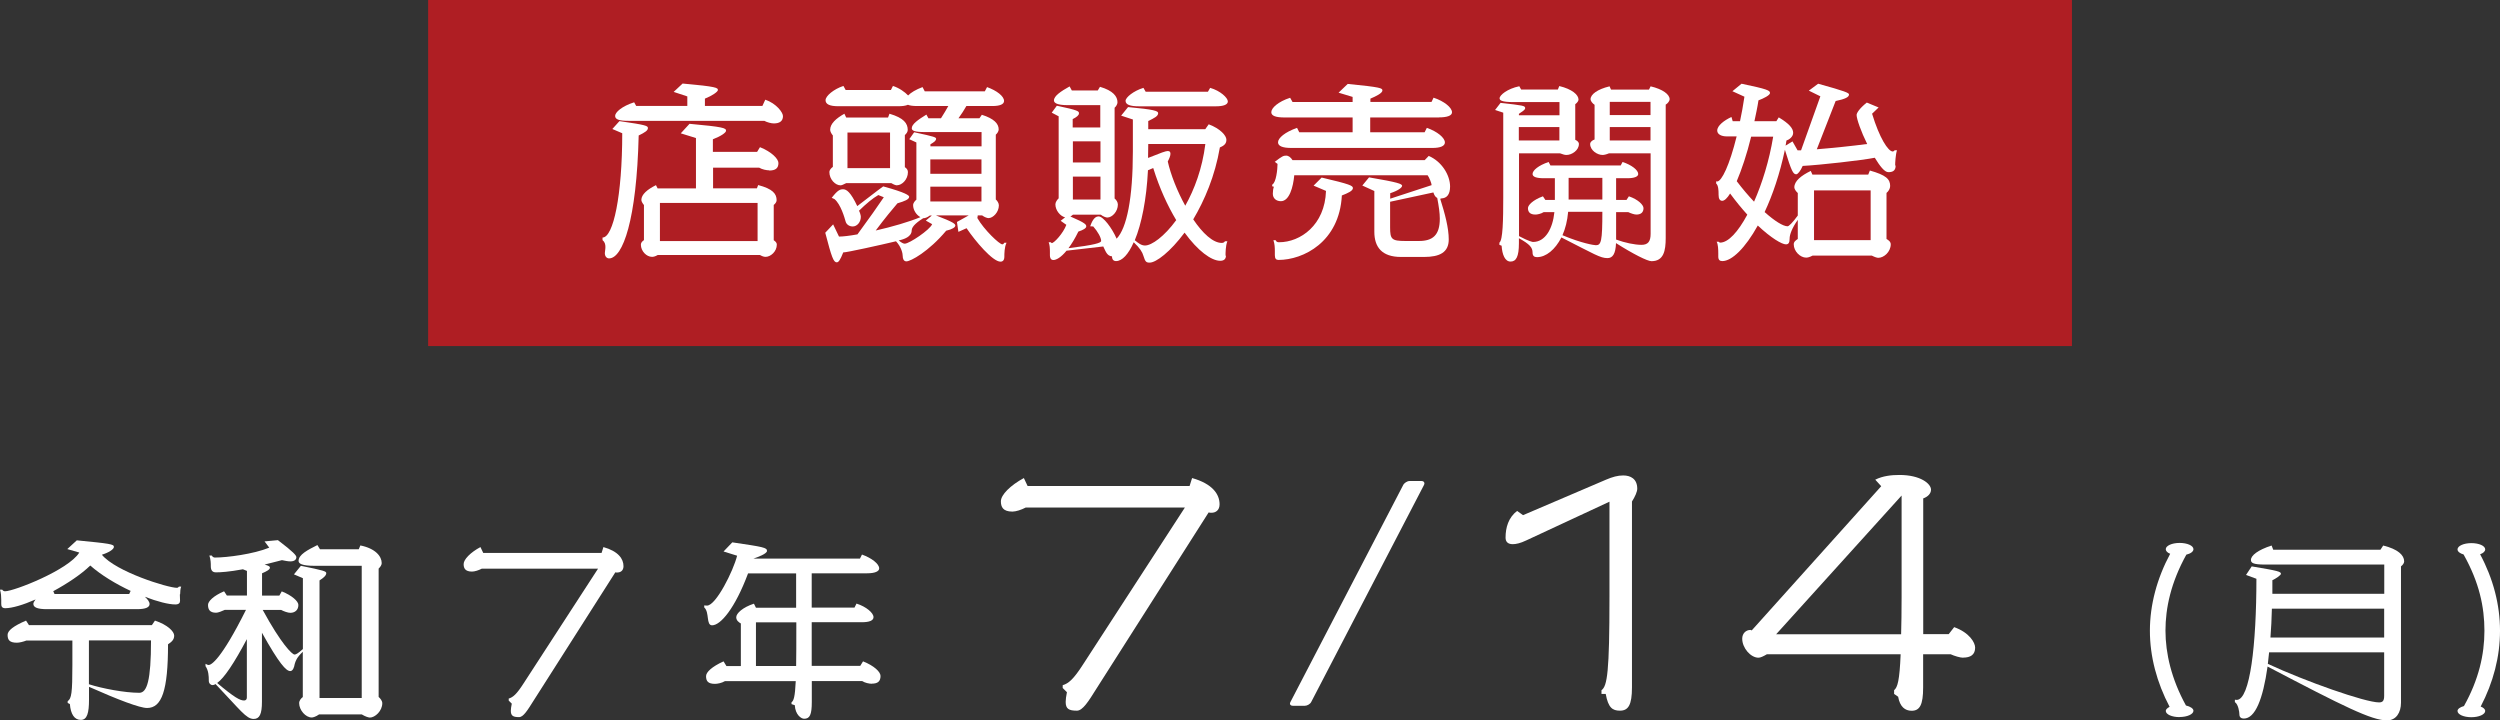
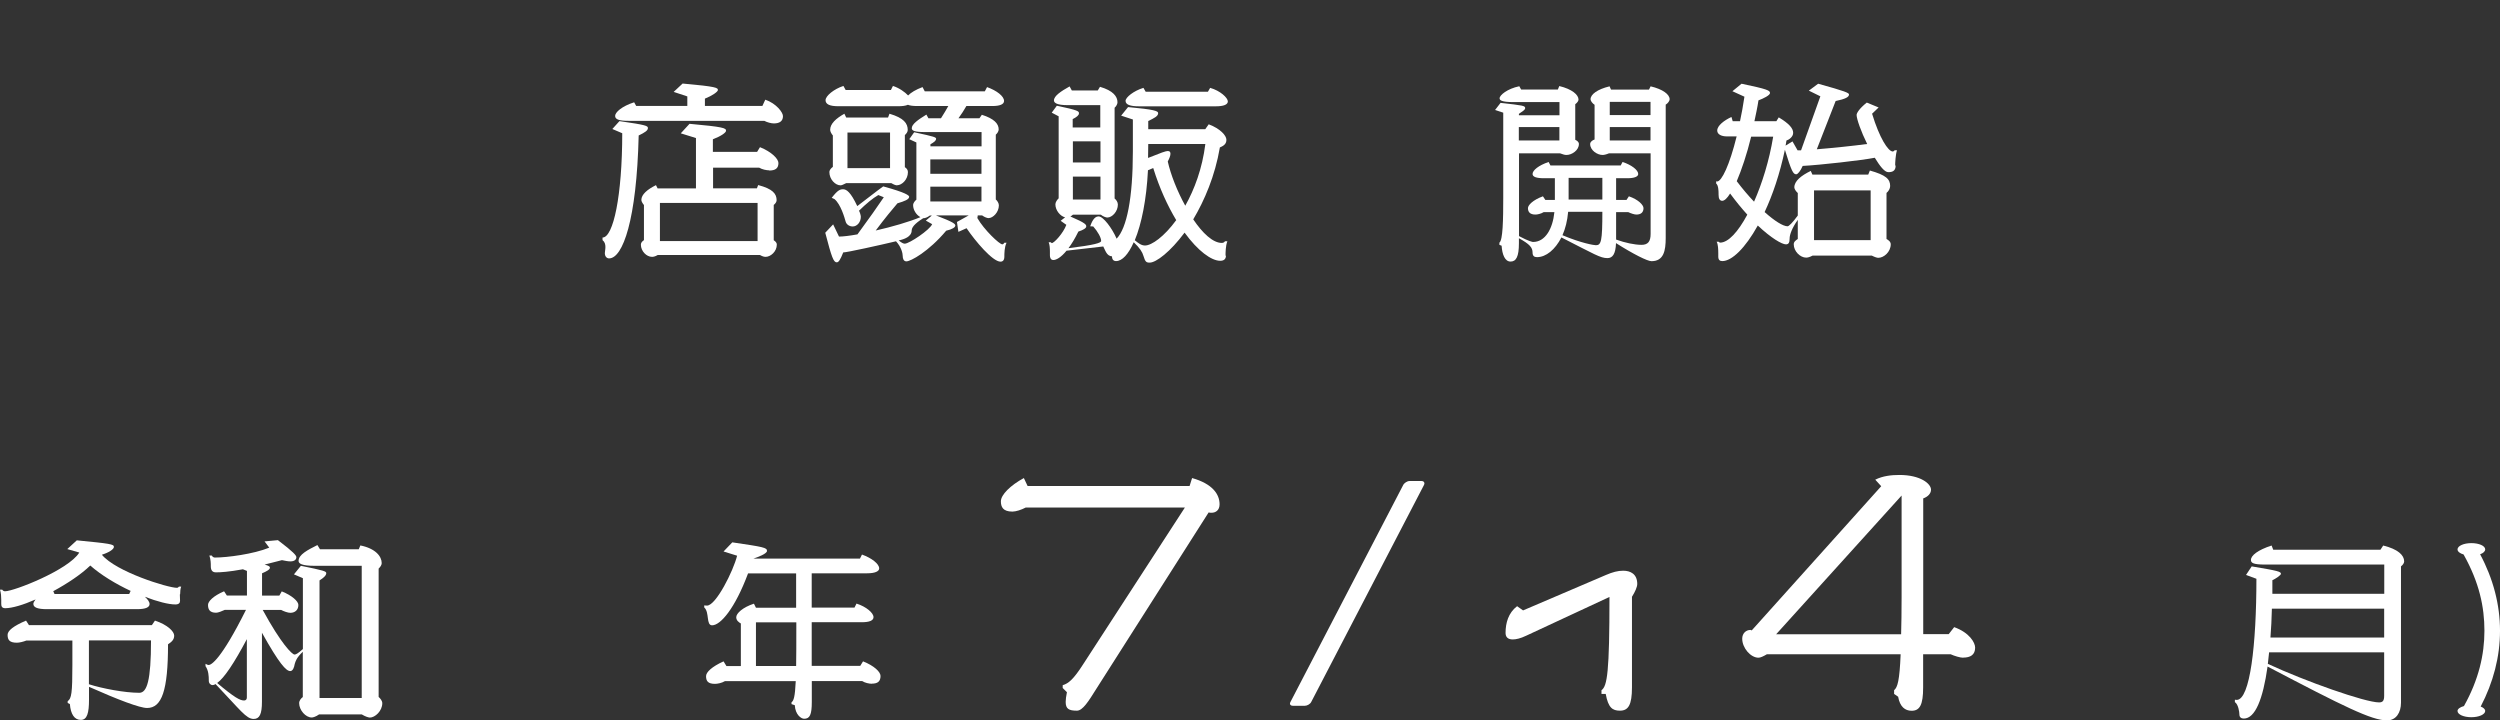
<svg xmlns="http://www.w3.org/2000/svg" id="_レイヤー_2" viewBox="0 0 260.07 74.94">
  <rect x="0" y="0" width="260.07" height="74.94" fill="#333333" stroke="none" />
  <defs>
    <style>.cls-1{fill:#fff;}.cls-2{fill:#af1e23;}</style>
  </defs>
  <g id="_テキスト_ボタン">
    <path class="cls-1" d="M18.71,61.84c0,.27.02.51.02.66,0,.21-.11.38-.49.38-.7,0-1.88-.3-3.17-.8.3.27.49.53.49.76,0,.36-.47.53-1.29.53H4.88c-.95,0-1.41-.17-1.41-.55,0-.13.1-.28.23-.46-1.29.57-2.45.91-3.15.91-.38,0-.42-.23-.42-.48v-.42c0-.3-.02-.67-.13-1.03h.23c.06.09.15.17.29.17.93,0,6.61-2.22,7.73-4.03l-1.25-.36.99-.91c3.48.34,3.86.4,3.86.68,0,.27-.59.61-1.25.82,1.46,1.77,6.86,3.44,7.81,3.44.09,0,.15-.06.21-.13h.23c-.09.23-.11.53-.11.8ZM17.48,67.02c0,4.83-.65,6.63-2.18,6.63-.76,0-3-.85-6.04-2.2v1.33c0,1.37-.19,2.11-.85,2.11s-1.06-.59-1.14-1.65l-.23-.11v-.19c.4-.27.49-.84.49-3.8v-2.51H2.75c-.32.13-.74.23-.99.23-.76,0-.97-.28-.97-.82,0-.44.63-.93,1.92-1.48l.3.47h12.79l.32-.47c1.33.44,2,1.14,2,1.56s-.25.65-.65.91ZM9.4,58.82c-.93.91-2.38,1.88-3.86,2.68l.13.29h7.77l.15-.32c-1.54-.72-3.08-1.65-4.2-2.64ZM9.25,66.62v4.56c1.37.44,3.72.89,5.24.89.8,0,1.22-1.25,1.22-5.45h-6.46Z" />
    <path class="cls-1" d="M38.44,74.64c-.13,0-.46-.11-.8-.32h-4.45c-.32.23-.63.32-.76.32-.63,0-1.31-.76-1.31-1.5,0-.25.19-.49.38-.63v-4.71c-.68.65-.74.97-.84,1.27-.06.36-.19.74-.47.74-.42,0-1.14-.76-2.94-3.99v7.18c0,1.29-.25,1.79-.86,1.79-.78,0-1.37-.91-3.97-3.63-.11.08-.23.11-.32.11-.13,0-.38-.13-.38-.46v-.09c0-.34-.02-.97-.34-1.42v-.25c.11.08.27.13.32.13.27,0,1.29-.53,3.89-5.74h-2.2c-.32.15-.7.3-.91.3-.68,0-.84-.36-.84-.82,0-.36.55-.93,1.67-1.41l.29.44h2.09v-2.56l-.42-.17c-1.46.27-2.32.32-2.81.32-.36,0-.53-.21-.53-.63,0-.28,0-.7-.15-1.12h.25c.08.15.21.21.32.21,1.27,0,4.03-.36,5.66-1.03l-.49-.65,1.39-.13c1.65,1.25,1.92,1.6,1.92,1.77,0,.23-.17.44-.63.44-.25,0-.51-.06-.87-.13-.67.17-1.25.32-1.8.46.46.13.55.21.55.32,0,.19-.29.36-.82.59v2.32h1.8l.25-.44c1.06.42,1.73,1.03,1.73,1.41,0,.53-.36.82-.84.82-.25,0-.67-.15-.95-.3h-1.92c1.92,3.53,3.06,4.64,3.31,4.64.13,0,.32-.08.87-.57v-7.37l-.93-.4.72-.89c2.38.48,2.64.57,2.64.76,0,.23-.23.46-.7.76v12.23h4.39v-13.75h-4.88c-1.35,0-1.69-.23-1.69-.51,0-.66.95-1.14,1.96-1.65l.27.44h4.03l.17-.4c1.58.32,2.22,1.14,2.22,1.84,0,.21-.15.4-.32.57v13.35c.17.15.38.4.38.65,0,.8-.74,1.5-1.31,1.5ZM25.69,66.47c-1.33,2.51-2.37,4.07-3.1,4.58,1.8,1.52,2.39,1.82,2.79,1.82.23,0,.3-.15.3-.32v-6.08Z" />
-     <path class="cls-1" d="M64.24,59.56c-.06,0-.15,0-.23-.02l-8.53,13.39c-.61.97-1.04,1.67-1.48,1.67-.61,0-.86-.13-.86-.66,0-.19.04-.44.1-.74l-.32-.32v-.21c.44-.13.82-.44,1.56-1.6l7.73-11.91h-12.1c-.32.17-.74.3-1.01.3-.72,0-.87-.36-.87-.78,0-.49.72-1.22,1.75-1.77l.29.61h12.31l.19-.61c1.56.44,2.09,1.23,2.09,1.99,0,.47-.32.65-.61.65Z" />
    <path class="cls-1" d="M90.7,71.13c-.27,0-.72-.09-1.01-.28h-5.24v2.17c0,1.35-.21,1.75-.8,1.75-.3,0-.91-.4-.97-1.41l-.34-.11v-.19c.23-.17.36-.55.44-2.2h-7.37c-.32.19-.76.28-1.03.28-.72,0-.93-.28-.93-.8,0-.42.61-.99,1.82-1.54l.3.49h1.5v-4.43c-.23-.13-.48-.32-.48-.65,0-.4.67-1.03,1.84-1.41l.21.42h4.18v-3.57h-5c-1.37,3.67-2.87,5.4-3.74,5.4-.65,0-.25-1.35-.82-1.86v-.21c.08,0,.19.02.29.02.93,0,2.74-3.61,3.13-5.19l-1.41-.44.91-.95c3.27.48,3.61.55,3.61.89,0,.3-.99.66-1.41.8h11.08l.21-.42c1.01.36,1.79.97,1.79,1.44,0,.32-.47.51-1.25.51h-5.77v3.57h4.45l.21-.42c1.01.32,1.77.97,1.77,1.41,0,.36-.44.53-1.22.53h-5.21v4.54h5.05l.29-.47c1.16.46,1.82,1.1,1.82,1.52,0,.59-.32.8-.91.8ZM82.84,64.74h-4.2v4.54h4.18c.02-1.01.02-2.28.02-3.93v-.61Z" />
    <path class="cls-1" d="M126.04,53.34c-.08,0-.21,0-.31-.03l-11.67,18.33c-.83,1.33-1.43,2.29-2.03,2.29-.83,0-1.17-.18-1.17-.91,0-.26.05-.6.13-1.01l-.44-.44v-.29c.6-.18,1.12-.6,2.13-2.18l10.58-16.3h-16.56c-.44.23-1.01.42-1.38.42-.99,0-1.2-.49-1.2-1.07,0-.68.99-1.66,2.39-2.42l.39.83h16.85l.26-.83c2.13.6,2.86,1.69,2.86,2.73,0,.65-.44.88-.83.88Z" />
    <path class="cls-1" d="M148.13,50.46l-11.73,22.57c-.1.21-.42.39-.65.39h-1.27c-.18,0-.29-.1-.29-.23,0-.05.03-.1.05-.16l11.73-22.57c.1-.21.42-.42.65-.42h1.27c.18,0,.29.1.29.26,0,.05-.03.1-.05.16Z" />
-     <path class="cls-1" d="M169.77,52.17v19.34c0,1.79-.36,2.42-1.25,2.42-.78,0-1.22-.31-1.48-1.74h-.44v-.39c.6-.42.83-1.87.83-9.7v-9.91l-8.66,4.03c-.6.29-1.07.39-1.4.39-.52,0-.75-.26-.75-.68,0-1.04.29-2.08,1.2-2.78l.62.44,8.63-3.69c.68-.29,1.22-.44,1.79-.44.75,0,1.46.34,1.46,1.38,0,.31-.23.83-.55,1.33Z" />
+     <path class="cls-1" d="M169.77,52.17v19.34c0,1.79-.36,2.42-1.25,2.42-.78,0-1.22-.31-1.48-1.74h-.44v-.39c.6-.42.83-1.87.83-9.7l-8.66,4.03c-.6.29-1.07.39-1.4.39-.52,0-.75-.26-.75-.68,0-1.04.29-2.08,1.2-2.78l.62.44,8.63-3.69c.68-.29,1.22-.44,1.79-.44.75,0,1.46.34,1.46,1.38,0,.31-.23.83-.55,1.33Z" />
    <path class="cls-1" d="M204.22,68.42c-.31,0-.91-.18-1.3-.36h-2.86v3.46c0,1.79-.34,2.42-1.2,2.42-.68,0-1.22-.42-1.4-1.46l-.42-.29v-.39c.36-.29.57-1.01.68-3.74h-13.91c-.39.23-.68.36-.88.36-.81,0-1.69-1.01-1.69-1.98,0-.55.39-.91.86-.91l.13.05,13.47-15-.62-.68c.78-.39,1.66-.49,2.52-.49,2.18,0,3.28.91,3.28,1.53,0,.39-.31.73-.81.91v14.12h2.65l.57-.73c1.59.57,2.18,1.61,2.18,2.13,0,.75-.49,1.04-1.25,1.04ZM197.82,51.55l-13.05,14.43h13c.03-1.07.05-2.34.05-3.87v-10.56Z" />
-     <path class="cls-1" d="M226.74,74.6c-.8,0-1.44-.28-1.44-.65,0-.15.17-.3.4-.42-1.33-2.53-2.05-5.22-2.05-7.92s.74-5.45,2.11-8c-.29-.11-.46-.29-.46-.48,0-.36.65-.65,1.44-.65s1.44.28,1.44.65c0,.25-.29.46-.74.57-1.61,2.91-2.17,5.55-2.17,7.9s.61,5.03,2.13,7.79c.46.11.78.32.78.55,0,.36-.65.65-1.44.65Z" />
    <path class="cls-1" d="M249.77,58.93v14.17c0,1.01-.49,1.84-1.46,1.84-1.58,0-4.45-1.42-12.42-5.6-.48,3.4-1.29,5.41-2.47,5.41-.27,0-.46-.13-.46-.42,0-.25-.11-1.06-.47-1.29v-.25s.13.02.19.02c1.39,0,2.05-5.76,2.05-12.6l-1.08-.4.59-.89c2.83.47,3.04.55,3.04.78,0,.13-.55.51-.89.66v1.41h11.64v-3.04h-12.41c-1.22,0-1.46-.17-1.46-.48,0-.46.7-1.03,2.15-1.5l.17.44h11.15l.29-.44c1.54.38,2.18,1.01,2.18,1.65,0,.17-.13.36-.32.51ZM248.02,67.86h-11.97c-.04.42-.08.82-.13,1.2,3.84,1.79,10.11,4.01,11.57,4.01.38,0,.53-.17.53-.68v-4.52ZM248.02,63.32h-11.68c-.02,1.06-.08,2.07-.15,3h11.83v-3Z" />
    <path class="cls-1" d="M258.06,73.5c.29.11.47.28.47.46,0,.36-.65.65-1.44.65s-1.44-.28-1.44-.65c0-.21.27-.4.67-.51,1.54-2.75,2.13-5.36,2.13-7.83s-.53-5.02-2.17-7.94c-.38-.11-.63-.3-.63-.53,0-.36.65-.65,1.44-.65s1.44.28,1.44.65c0,.21-.21.4-.53.51,1.37,2.55,2.07,5.26,2.07,7.96s-.7,5.38-2.01,7.88Z" />
-     <rect class="cls-2" x="44.54" width="171" height="36" />
    <path class="cls-1" d="M66.44,14.11c-.21,8.76-1.65,12.77-3.08,12.77-.23,0-.44-.19-.44-.55,0-.15.06-.38.06-.63,0-.27-.06-.53-.3-.72v-.27c1.12,0,2.05-4.35,2.05-10.85l-1.03-.44.74-.82c2.79.4,2.96.49,2.96.72,0,.25-.27.44-.97.78ZM80.5,12.84c-.25,0-.7-.11-.99-.27h-14.13c-.93,0-1.39-.13-1.39-.51s.7-1.01,1.98-1.42l.21.38h5.32v-.99l-1.42-.47.93-.87c3.57.32,3.67.44,3.67.68,0,.17-.59.59-1.35.89v.76h5.98l.3-.65c1.16.4,1.84,1.33,1.84,1.71,0,.53-.36.76-.95.76ZM80.03,17.72c-.29,0-.74-.09-1.06-.28h-4.79v2.15h4.56l.13-.34c1.52.4,1.92.91,1.92,1.58,0,.17-.13.36-.3.49v3.67c.15.11.32.23.32.46,0,.72-.65,1.27-1.16,1.27-.11,0-.3-.02-.59-.19h-10.64c-.29.17-.48.19-.59.19-.57,0-1.16-.59-1.16-1.27,0-.23.17-.36.32-.47v-3.65c-.13-.15-.27-.38-.27-.53,0-.57.63-1.1,1.52-1.54l.17.34h3.99v-5.24l-1.58-.49.91-.99c3.53.32,3.8.44,3.8.72,0,.19-.49.55-1.37.89v1.31h4.6l.3-.49c1.22.49,1.92,1.22,1.92,1.65,0,.57-.34.78-.97.78ZM78.81,21.11h-10.16v3.97h10.16v-3.97Z" />
    <path class="cls-1" d="M104.48,26.71c0,.34-.15.51-.4.51-.82,0-2.62-2.13-3.53-3.48l-.85.38-.15-1.03c.55-.3.93-.51,1.22-.68h-3.4c1.88.72,2.01.89,2.01,1.06s-.3.38-.95.53c-1.82,2.17-3.69,3.19-4.14,3.19-.3,0-.38-.32-.38-.53,0-.28-.13-.95-.7-1.56-1.67.4-5.11,1.16-5.49,1.16-.3.76-.48,1.03-.67,1.03-.34,0-.53-.51-1.2-3.08l.82-.87.61,1.27c.42,0,1.1-.08,1.92-.23,1.16-1.58,2.18-3.02,2.74-3.86l-.57-.23c-.59.34-1.25.89-2.01,1.63.09.15.19.49.19.63,0,.57-.4,1.01-.84,1.01-.34,0-.65-.19-.74-.51-.11-.4-.51-1.8-1.16-2.34l-.29-.13c.65-.84.89-.89,1.2-.89.34,0,.78.3,1.46,1.75.38-.27,2.2-1.71,2.7-2.05,2.41.66,2.7.95,2.7,1.08,0,.27-.47.46-1.22.68-.49.57-1.33,1.58-2.26,2.83,1.69-.38,3.5-.91,4.65-1.39-.4-.21-.76-.72-.76-1.25,0-.23.19-.44.34-.57v-5.95l-.74-.34.51-.72c2.18.46,2.28.53,2.28.68,0,.21-.23.36-.59.57v.21h5.32v-1.48h-5.87c-1.12,0-1.39-.15-1.39-.4,0-.42.63-.87,1.52-1.42l.21.38h1.31c.28-.44.59-.95.76-1.27h-3.21c-.46,0-.78-.04-.99-.13-.25.11-.59.15-1.01.15h-6.23c-.87,0-1.33-.19-1.33-.63s.87-1.16,1.86-1.48l.23.42h4.71l.21-.42c.65.21,1.24.63,1.58.99.29-.3.8-.61,1.5-.87l.23.44h6.25l.23-.44c1.01.36,1.77.95,1.77,1.44,0,.36-.46.53-1.22.53h-2.7c-.21.38-.53.87-.82,1.27h2.18l.25-.36c1.27.4,1.75.93,1.75,1.52,0,.19-.13.4-.3.55v6.74c.15.13.32.38.32.61,0,.72-.61,1.33-1.08,1.33-.13,0-.4-.09-.66-.28h-.46c0,.09-.02.19-.04.27.7,1.23,2.3,2.74,2.6,2.74.06,0,.15-.06.21-.17h.23c-.23.44-.23,1.18-.23,1.46ZM93.33,19.28c-.15,0-.32-.06-.61-.23h-4.69c-.3.15-.47.23-.59.23-.55,0-1.16-.63-1.16-1.37,0-.25.21-.44.36-.55v-3.27c-.15-.17-.28-.42-.28-.59,0-.63.61-1.18,1.48-1.67l.19.4h4.35l.15-.4c1.5.44,1.9,1.01,1.9,1.69,0,.19-.13.38-.3.53v3.34c.17.11.32.27.32.51,0,.8-.65,1.37-1.12,1.37ZM92.59,13.79h-4.43v3.7h4.43v-3.7ZM96.31,22.95l.63-.53h-.21c-.27.21-.53.28-.65.28h-.04c-.51.32-1.2.82-1.2,1.27,0,.66-.8.93-1.35,1.04.3.25.49.34.63.34.47,0,2.62-1.44,2.85-2.03l-.67-.38ZM102.1,16.58h-5.32v1.5h5.32v-1.5ZM102.1,19.42h-5.32v1.54h5.32v-1.54Z" />
    <path class="cls-1" d="M127.53,26.6c0,.27-.13.53-.59.53-.93,0-2.34-1.04-3.71-2.93-1.48,1.99-2.96,3.12-3.63,3.12-.36,0-.46-.08-.65-.7-.11-.4-.38-.82-1.01-1.42-.55,1.25-1.2,1.96-1.84,1.96-.25,0-.42-.15-.42-.49-.57-.04-.7-.65-.91-1.03l-3.82.44c-.59.72-1.08.97-1.37.97s-.36-.27-.36-.48v-.38c0-.34-.02-.74-.13-.99h.23c.04.06.08.09.09.09.25,0,1.2-1.03,1.52-1.9l-.59-.42.46-.36c-.49-.11-1.01-.72-1.01-1.35,0-.23.19-.49.34-.63v-8.53l-.72-.38.53-.72c2.28.47,2.3.59,2.3.78v.02c0,.19-.23.38-.65.59v.87h2.87v-2.32h-3.36c-1.18,0-1.46-.25-1.46-.49,0-.47.72-.95,1.63-1.46l.23.42h2.7l.23-.38c1.37.4,1.82,1.01,1.82,1.61,0,.19-.13.42-.3.57v9.44c.17.13.34.38.34.63,0,.72-.59,1.35-1.1,1.35-.11,0-.42-.09-.68-.3h-2.89c-.09.09-.17.13-.27.19,1.62.7,1.65.85,1.65,1.04,0,.17-.29.36-.82.53-.36.74-.7,1.29-1.03,1.73,2.75-.34,3.4-.55,3.4-.76,0-.34-.34-.95-.82-1.5l-.32-.02c.13-.36.38-1.03.87-1.03s1.41,1.23,1.88,2.32c1.06-1.1,1.69-4.22,1.69-9.08v-3.32l-1.22-.4.72-.89c2.72.25,3.13.4,3.13.63,0,.32-.4.51-1.03.82v.85h5.93l.36-.51c1.22.46,1.84,1.18,1.84,1.61,0,.4-.23.61-.68.8-.51,2.98-1.6,5.51-2.77,7.48.97,1.44,2.05,2.45,2.96,2.45.11,0,.25-.02.34-.17h.25c-.19.47-.19,1.23-.19,1.5ZM114.48,14.7h-2.87v2.2h2.87v-2.2ZM114.48,18.37h-2.87v2.39h2.87v-2.39ZM126.48,11.06h-7.98c-.93,0-1.41-.17-1.41-.57,0-.36.84-1.04,1.86-1.35l.23.4h6.48l.23-.4c1.06.3,1.84,1.04,1.84,1.41,0,.34-.46.51-1.25.51ZM119.97,17.48l-.55.23c-.15,3.04-.67,5.6-1.37,7.28.36.3.68.55,1.06.55.7,0,2-.93,3.25-2.64-.89-1.48-1.73-3.29-2.39-5.41ZM119.45,14.97l-.02,1.46c1.37-.55,1.84-.72,2.05-.72s.28.11.28.29c0,.21-.13.51-.28.8.32,1.41.99,3.1,1.82,4.6.95-1.69,1.77-3.86,2.09-6.42h-5.95Z" />
-     <path class="cls-1" d="M149.68,12.22h-7.14v1.54h5.66l.23-.46c1.1.38,1.88,1.04,1.88,1.52,0,.38-.49.57-1.29.57h-14.7c-.93,0-1.37-.21-1.37-.59,0-.44.72-1.06,1.98-1.5l.23.46h5.55v-1.54h-7.07c-.93,0-1.39-.17-1.39-.55,0-.44.72-1.1,1.96-1.5l.25.44h6.25v-.53l-1.46-.44.95-.91c3.48.34,3.61.44,3.61.68,0,.27-.63.59-1.25.85v.34h6.36l.21-.44c1.1.36,1.92,1.03,1.92,1.52,0,.36-.53.53-1.35.53ZM149.93,20.67h-.11c.51,1.61.89,3.06.89,4.24,0,1.35-.95,1.82-2.56,1.82h-2.41c-2,0-2.77-1.04-2.77-2.62v-4.24l-1.25-.57.7-.85c3.1.53,3.4.68,3.44.87,0,.21-.46.53-1.24.78v.57l4.31-1.41c0-.17-.25-.82-.42-1.03h-13.87c-.11,1.23-.51,2.7-1.39,2.7-.47,0-.84-.28-.84-.78,0-.28.04-.53.11-.72l-.19-.06.04-.19c.38-.19.53-1.56.53-2.13l-.29-.21c.76-.59.91-.65,1.18-.65s.49.19.67.47h13.75l.42-.44c1.37.59,2.22,2.01,2.22,3.19,0,.84-.36,1.23-.93,1.23ZM139.59,20.33c-.25,4.84-4.01,6.71-6.59,6.71-.25,0-.38-.13-.38-.49v-.46c0-.32-.02-.74-.15-1.1h.23c.09.19.21.21.36.21,2.22,0,4.77-1.79,4.88-5.34l-1.29-.55.84-.84c2.96.7,3.25.84,3.25,1.1,0,.29-.55.53-1.14.76ZM149.51,20.59c-.19-.09-.3-.27-.4-.57l-4.5.97v2.66c0,1.23.15,1.42,1.58,1.42h1.42c1.42,0,2.17-.59,2.17-2.32,0-.59-.1-1.29-.27-2.17Z" />
    <path class="cls-1" d="M173.28,10.85v13.91c0,1.33-.21,2.41-1.48,2.41-.42,0-1.9-.74-3.69-1.88-.04,1.14-.36,1.56-.89,1.56-.74,0-1.31-.38-4.79-2.15-.65,1.27-1.6,2.05-2.54,2.05-.29,0-.46-.13-.46-.47,0-.53-.29-.87-1.42-1.5v.53c0,1.39-.29,1.9-.87,1.9s-.87-.72-.93-1.65l-.23-.09v-.23c.36-.25.4-2.39.4-4.67v-8.85l-.85-.28.57-.74c2.39.27,2.56.3,2.56.55,0,.21-.38.38-.65.59v.15h4.22v-1.37h-4.75c-1.29,0-1.48-.19-1.48-.4,0-.32.8-.99,2.05-1.25l.19.34h3.82l.15-.36c1.33.32,2,.91,2,1.41,0,.15-.15.34-.34.48v3.7c.19.09.38.23.38.44,0,.66-.74,1.14-1.29,1.14-.15,0-.34-.04-.67-.17h-4.27v8.61c1.03.55,1.41.61,1.46.61,1.29,0,2.05-1.41,2.22-3.1h-1.12c-.27.17-.65.25-.85.25-.59,0-.78-.29-.78-.67,0-.3.49-.84,1.56-1.23l.25.38h.99v-2.26h-1.14c-.8,0-1.18-.15-1.18-.44,0-.38.61-.89,1.67-1.25l.19.36h7.31l.19-.36c.93.3,1.63.84,1.63,1.25,0,.28-.42.44-1.12.44h-1.18v2.26h1.08l.25-.38c.99.34,1.52.91,1.52,1.23,0,.46-.29.67-.74.67-.21,0-.59-.13-.84-.25h-1.27v2.85c.93.34,1.94.55,2.64.55.67,0,.95-.34.95-1.14v-8.38h-4.33c-.32.13-.53.17-.67.17-.55,0-1.29-.48-1.29-1.14,0-.23.25-.4.46-.47v-3.61c-.21-.13-.42-.4-.42-.57,0-.51.7-1.04,1.98-1.35l.15.34h3.95l.17-.34c1.27.3,1.98.84,1.98,1.35,0,.17-.19.42-.4.55ZM162.22,13.22h-4.22v1.39h4.22v-1.39ZM163.13,22.04c-.08.93-.29,1.75-.59,2.43,2,.84,3.29,1.04,3.48,1.04.55,0,.67-.42.67-3.48h-3.55ZM166.69,18.5h-3.51v2.26h3.51v-2.26ZM171.7,10.6h-4.24v1.37h4.24v-1.37ZM171.7,13.22h-4.24v1.39h4.24v-1.39Z" />
    <path class="cls-1" d="M197.2,17.23c0,.57-.36.68-.76.68s-.89-.65-1.41-1.5c-1.35.27-5.74.76-7.5.85-.23.53-.51.87-.67.87-.32,0-.49-.3-1.18-2.55-.53,2.51-1.27,4.69-2.11,6.48,1.04.93,1.92,1.48,2.39,1.48.13,0,.51-.36,1.06-1.12v-2.34c-.19-.17-.36-.42-.36-.59,0-.65.7-1.22,1.71-1.71l.17.38h5.81l.17-.42c1.67.47,2.11.89,2.11,1.61,0,.27-.17.55-.38.72v4.79c.19.11.44.28.44.55,0,.8-.72,1.41-1.29,1.41-.13,0-.34-.06-.68-.23h-6.16c-.32.17-.53.21-.67.21-.61,0-1.29-.65-1.29-1.39,0-.27.23-.42.42-.55v-1.99c-.59.84-.85,1.52-.85,1.96,0,.38-.09.59-.38.59-.42,0-1.54-.65-2.93-1.96-1.31,2.36-2.7,3.7-3.69,3.7-.27,0-.42-.13-.42-.47v-.34c0-.4-.02-.95-.17-1.2h.21c.06.06.1.09.15.09.84,0,1.86-1.1,2.83-2.91-.57-.63-1.18-1.37-1.79-2.2-.3.49-.59.76-.82.76-.25,0-.38-.21-.38-.63v-.11c0-.32-.02-.87-.25-1.06v-.23c.06.02.08.02.1.02.47,0,1.29-1.69,2.03-4.69h-1.03c-.51,0-.99-.19-.99-.61,0-.51.72-1.06,1.48-1.41l.13.44h.76c.17-.78.32-1.61.46-2.55l-1.25-.57.95-.78c2.72.57,2.96.7,2.96.97,0,.23-.68.57-1.2.76-.11.74-.27,1.46-.42,2.17h2.28l.25-.4c1.08.65,1.5,1.14,1.5,1.61,0,.42-.44.72-.7.8-.02.19-.06.36-.09.53l.72-.44.53.93h.36l2.01-5.62-1.2-.59.97-.72c2.81.78,3.21.95,3.21,1.12,0,.27-.38.47-1.39.68l-1.96,5.02c1.63-.13,3.82-.36,5.24-.55-.63-1.27-1.1-2.6-1.1-3.02,0-.19.27-.66,1.06-1.29l1.23.51-.68.65c.76,2.51,1.67,3.93,2.15,3.93.08,0,.13-.06.21-.13h.23c-.15.47-.19,1.31-.19,1.58ZM182.17,14.21c-.44,1.82-.99,3.44-1.5,4.64.59.78,1.2,1.5,1.8,2.13.84-1.9,1.58-4.26,1.99-6.76h-2.3ZM194.6,19.81h-5.89v5.17h5.89v-5.17Z" />
  </g>
</svg>